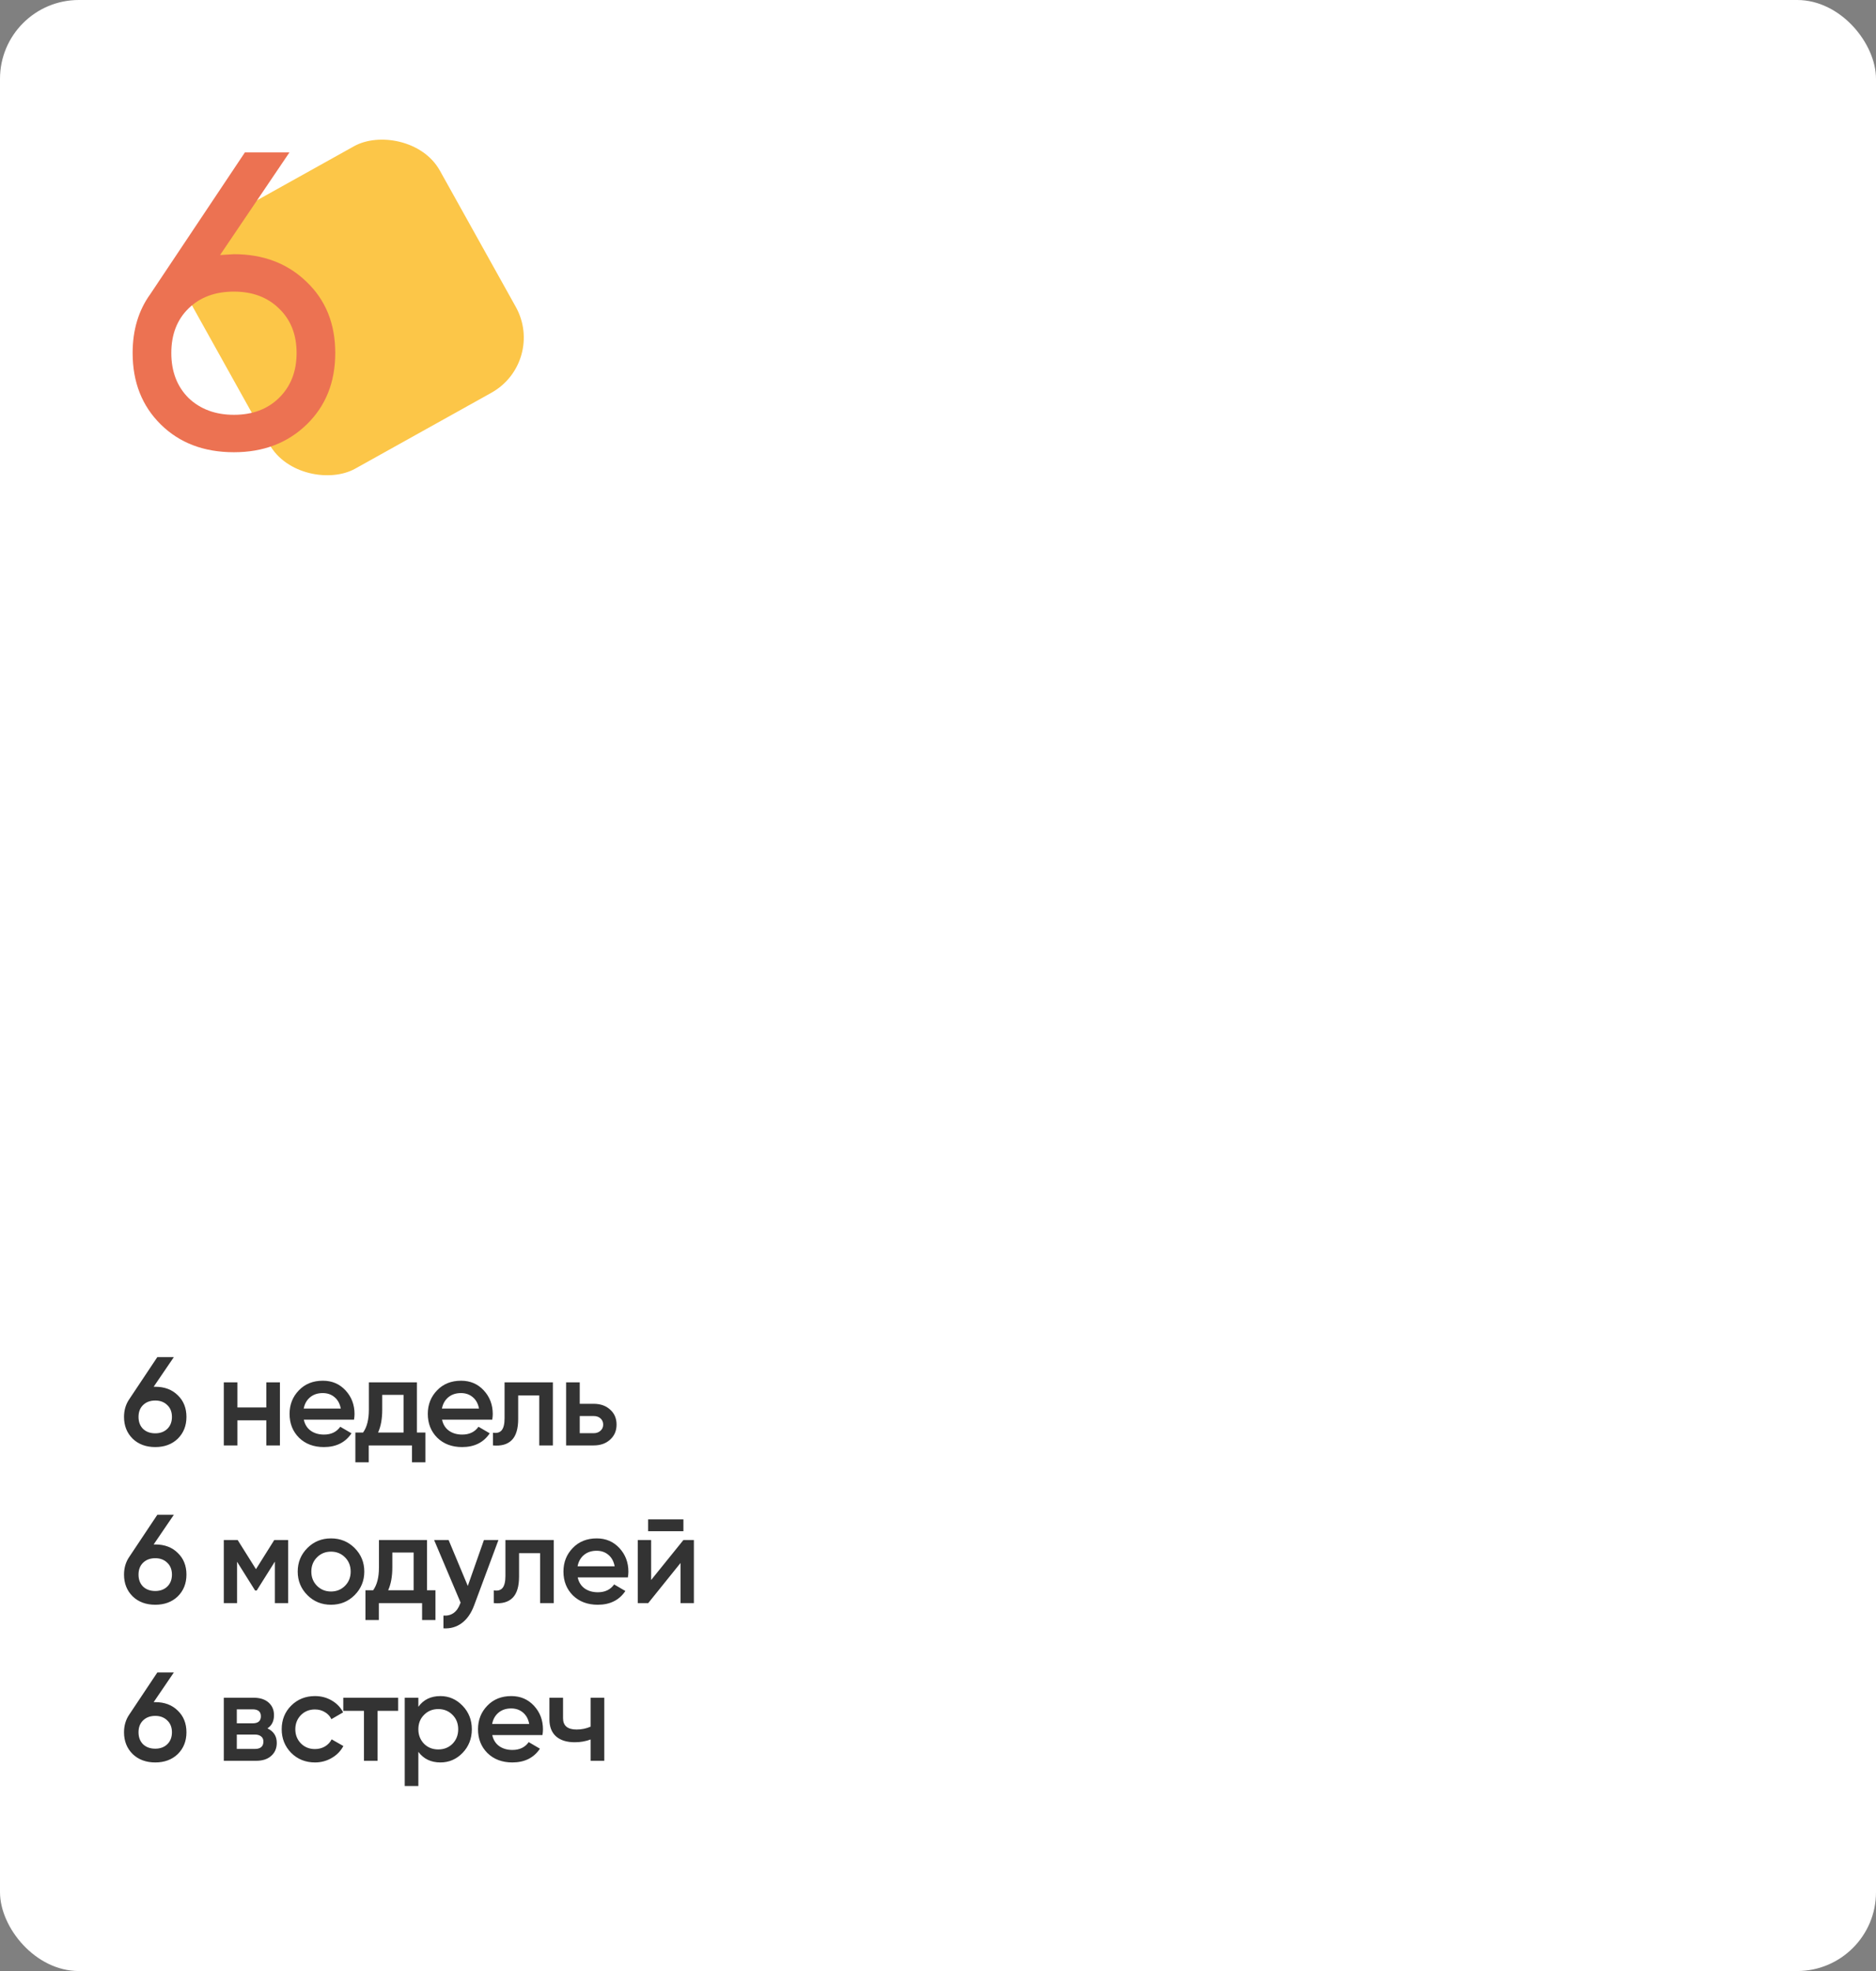
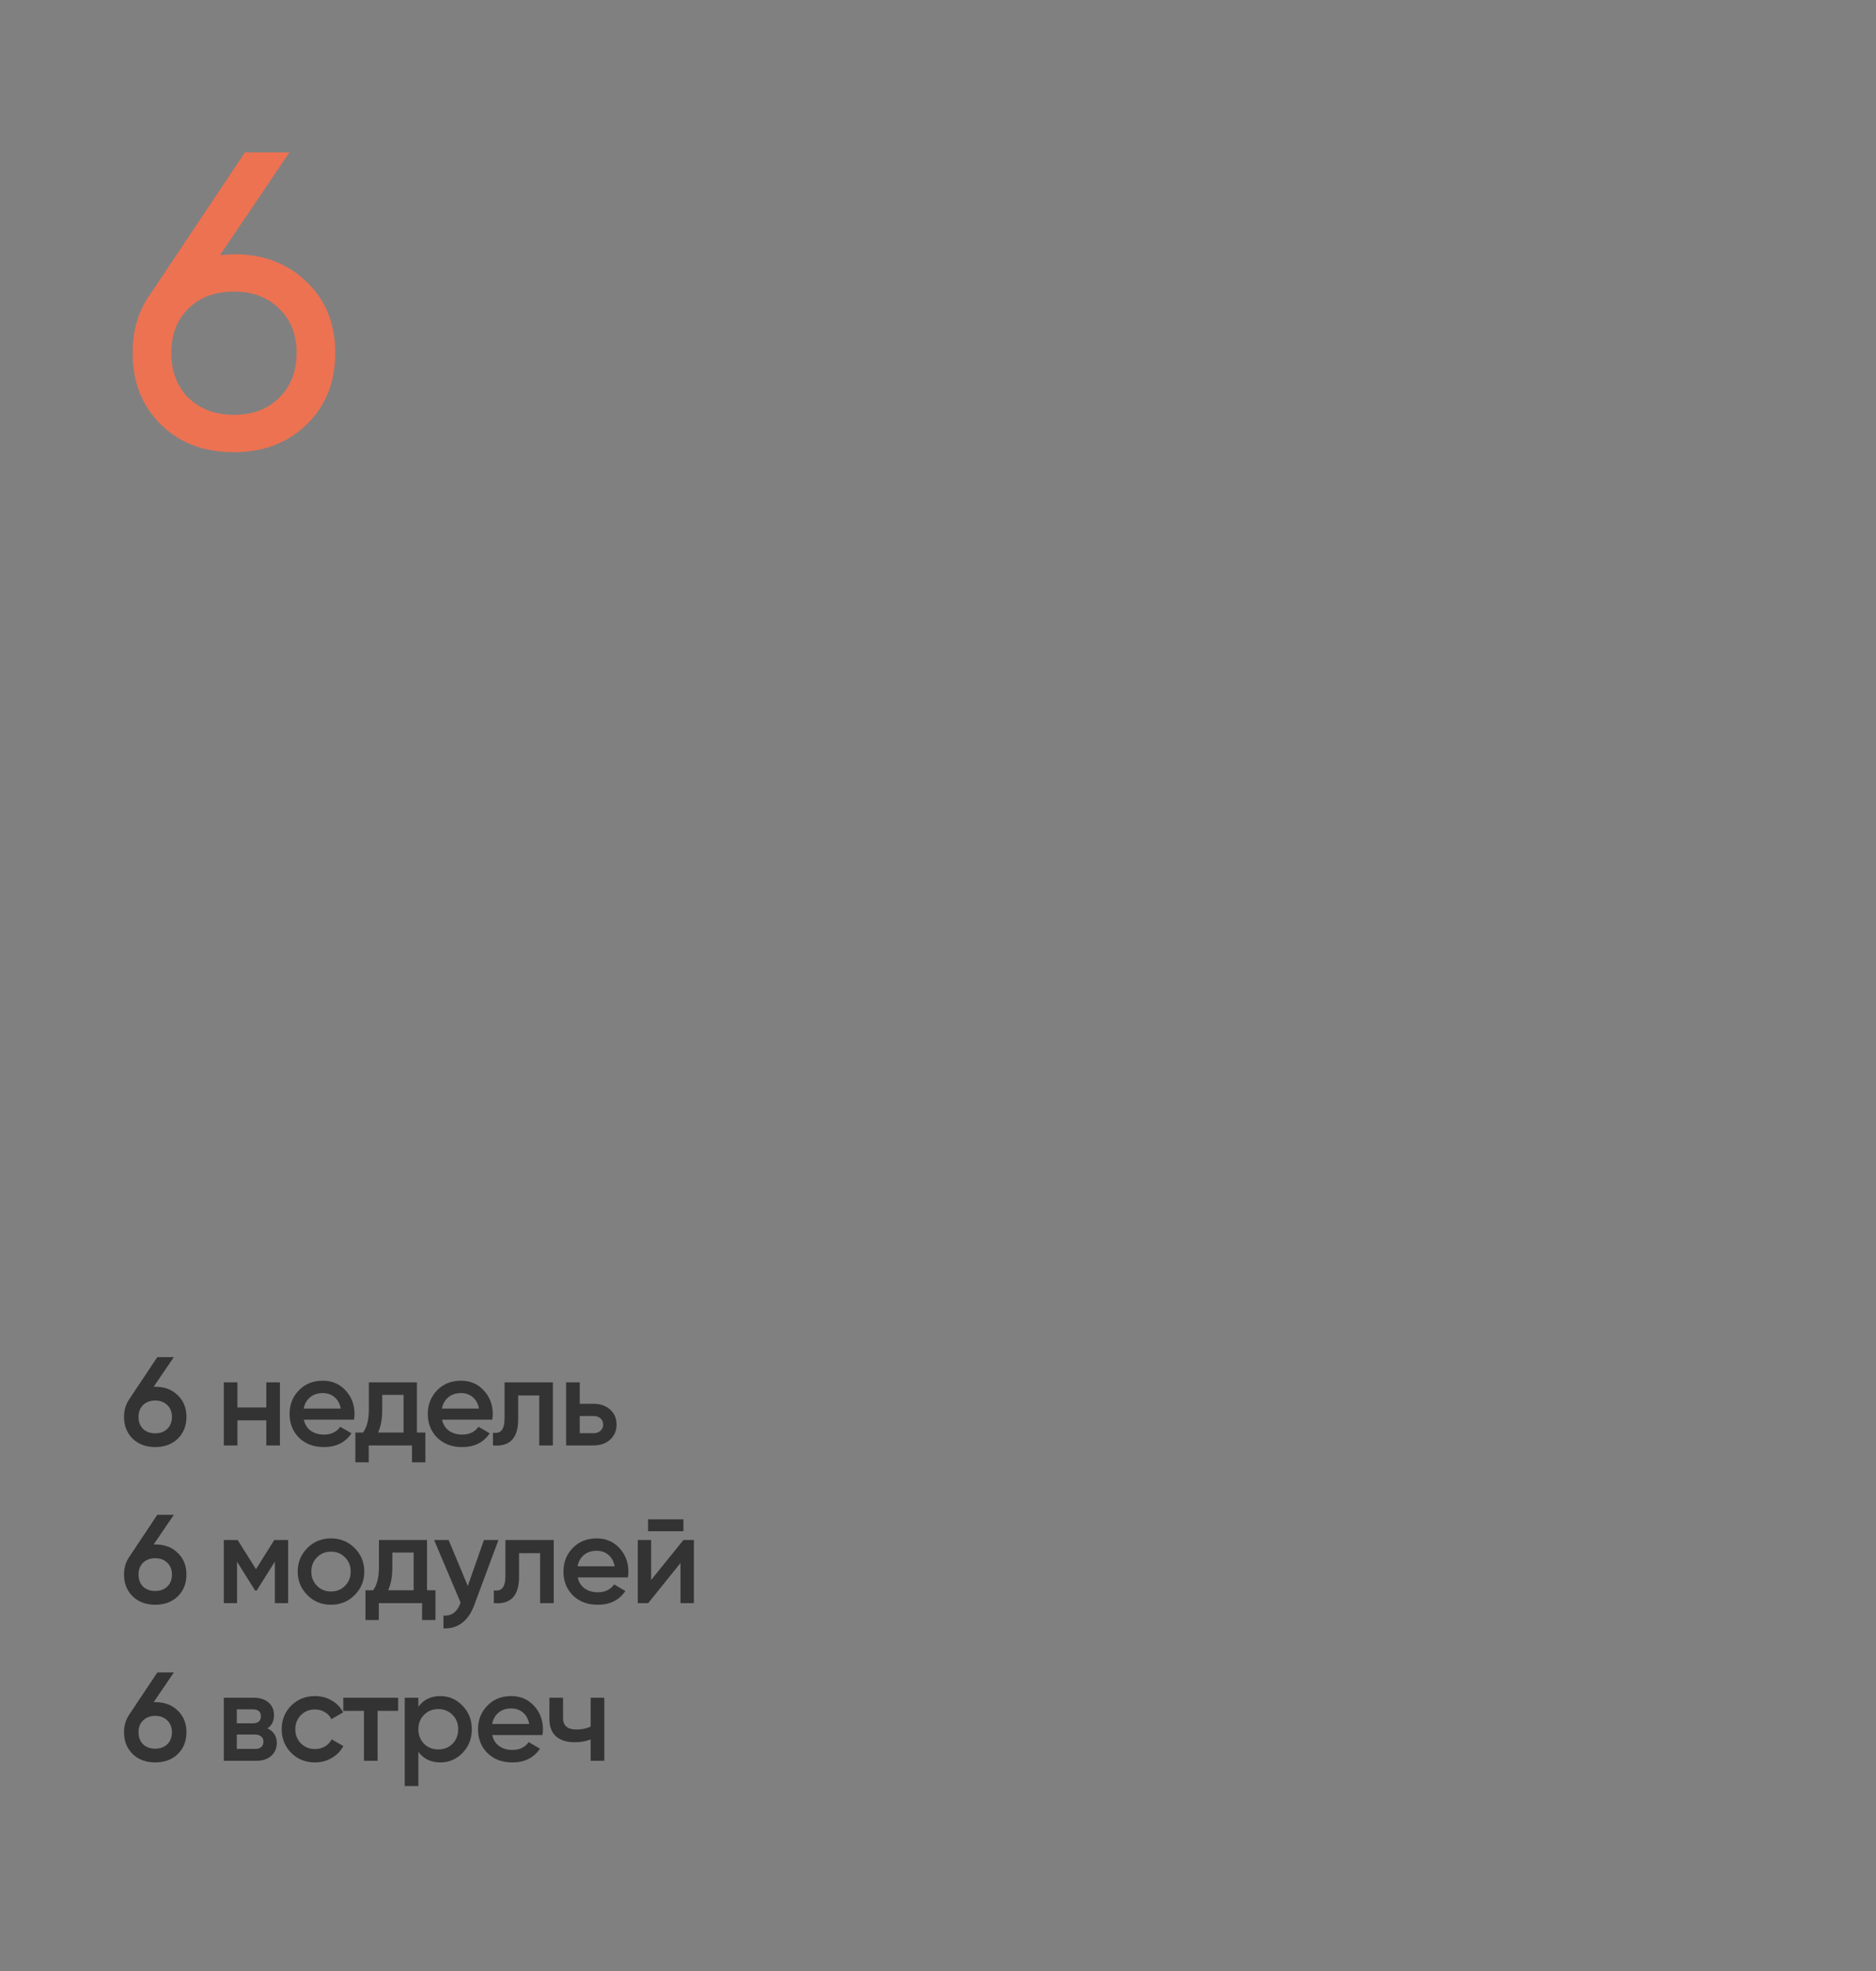
<svg xmlns="http://www.w3.org/2000/svg" width="357" height="375" viewBox="0 0 357 375" fill="none">
  <rect x="0" y="0" width="357" height="375" fill="#808080" stroke="none" />
-   <rect width="357" height="375" rx="15" fill="white" />
  <path d="M29.24 263.84H29.552C31.312 263.84 32.736 264.376 33.824 265.448C34.928 266.504 35.48 267.88 35.48 269.576C35.48 271.256 34.928 272.64 33.824 273.728C32.72 274.784 31.296 275.312 29.552 275.312C27.792 275.312 26.36 274.784 25.256 273.728C24.152 272.64 23.6 271.256 23.6 269.576C23.6 268.296 23.936 267.168 24.608 266.192L29.936 258.2H33.08L29.24 263.84ZM29.552 272.696C30.48 272.696 31.24 272.416 31.832 271.856C32.424 271.28 32.72 270.52 32.72 269.576C32.72 268.632 32.424 267.88 31.832 267.32C31.24 266.744 30.48 266.456 29.552 266.456C28.592 266.456 27.816 266.744 27.224 267.32C26.648 267.88 26.36 268.632 26.36 269.576C26.36 270.52 26.648 271.28 27.224 271.856C27.816 272.416 28.592 272.696 29.552 272.696ZM50.678 267.776V263H53.27V275H50.678V270.224H45.182V275H42.59V263H45.182V267.776H50.678ZM67.37 270.104H57.818C58.01 271 58.442 271.696 59.114 272.192C59.802 272.688 60.65 272.936 61.658 272.936C63.018 272.936 64.05 272.44 64.754 271.448L66.89 272.696C65.722 274.44 63.97 275.312 61.634 275.312C59.698 275.312 58.122 274.72 56.906 273.536C55.706 272.336 55.106 270.824 55.106 269C55.106 267.224 55.698 265.728 56.882 264.512C58.05 263.296 59.57 262.688 61.442 262.688C63.186 262.688 64.626 263.304 65.762 264.536C66.898 265.768 67.466 267.264 67.466 269.024C67.466 269.344 67.434 269.704 67.37 270.104ZM57.794 267.992H64.85C64.674 267.048 64.274 266.32 63.65 265.808C63.042 265.296 62.298 265.04 61.418 265.04C60.458 265.04 59.658 265.304 59.018 265.832C58.378 266.36 57.97 267.08 57.794 267.992ZM79.338 263V272.552H80.946V278.216H78.402V275H70.17V278.216H67.626V272.552H69.09C69.826 271.528 70.194 270.08 70.194 268.208V263H79.338ZM71.946 272.552H76.794V265.376H72.738V268.208C72.738 269.936 72.474 271.384 71.946 272.552ZM93.674 270.104H84.122C84.314 271 84.746 271.696 85.418 272.192C86.106 272.688 86.954 272.936 87.962 272.936C89.322 272.936 90.354 272.44 91.058 271.448L93.194 272.696C92.026 274.44 90.274 275.312 87.938 275.312C86.002 275.312 84.426 274.72 83.21 273.536C82.01 272.336 81.41 270.824 81.41 269C81.41 267.224 82.002 265.728 83.186 264.512C84.354 263.296 85.874 262.688 87.746 262.688C89.49 262.688 90.93 263.304 92.066 264.536C93.202 265.768 93.77 267.264 93.77 269.024C93.77 269.344 93.738 269.704 93.674 270.104ZM84.098 267.992H91.154C90.978 267.048 90.578 266.32 89.954 265.808C89.346 265.296 88.602 265.04 87.722 265.04C86.762 265.04 85.962 265.304 85.322 265.832C84.682 266.36 84.274 267.08 84.098 267.992ZM96.018 263H105.21V275H102.618V265.496H98.61V269.96C98.61 271.832 98.202 273.176 97.386 273.992C96.57 274.808 95.378 275.144 93.81 275V272.576C94.546 272.704 95.098 272.552 95.466 272.12C95.834 271.672 96.018 270.912 96.018 269.84V263ZM110.323 267.08H112.963C114.259 267.08 115.307 267.448 116.107 268.184C116.923 268.904 117.331 269.856 117.331 271.04C117.331 272.208 116.923 273.16 116.107 273.896C115.307 274.632 114.259 275 112.963 275H107.731V263H110.323V267.08ZM110.323 272.672H112.987C113.499 272.672 113.923 272.52 114.259 272.216C114.611 271.912 114.787 271.52 114.787 271.04C114.787 270.56 114.619 270.168 114.283 269.864C113.947 269.56 113.515 269.408 112.987 269.408H110.323V272.672ZM29.24 293.84H29.552C31.312 293.84 32.736 294.376 33.824 295.448C34.928 296.504 35.48 297.88 35.48 299.576C35.48 301.256 34.928 302.64 33.824 303.728C32.72 304.784 31.296 305.312 29.552 305.312C27.792 305.312 26.36 304.784 25.256 303.728C24.152 302.64 23.6 301.256 23.6 299.576C23.6 298.296 23.936 297.168 24.608 296.192L29.936 288.2H33.08L29.24 293.84ZM29.552 302.696C30.48 302.696 31.24 302.416 31.832 301.856C32.424 301.28 32.72 300.52 32.72 299.576C32.72 298.632 32.424 297.88 31.832 297.32C31.24 296.744 30.48 296.456 29.552 296.456C28.592 296.456 27.816 296.744 27.224 297.32C26.648 297.88 26.36 298.632 26.36 299.576C26.36 300.52 26.648 301.28 27.224 301.856C27.816 302.416 28.592 302.696 29.552 302.696ZM52.19 293H54.83V305H52.31V297.104L48.854 302.6H48.542L45.11 297.128V305H42.59V293H45.23L48.71 298.544L52.19 293ZM67.477 303.488C66.26 304.704 64.764 305.312 62.989 305.312C61.212 305.312 59.717 304.704 58.501 303.488C57.269 302.256 56.653 300.76 56.653 299C56.653 297.24 57.269 295.744 58.501 294.512C59.717 293.296 61.212 292.688 62.989 292.688C64.764 292.688 66.26 293.296 67.477 294.512C68.709 295.744 69.325 297.24 69.325 299C69.325 300.76 68.709 302.256 67.477 303.488ZM59.245 299C59.245 300.088 59.605 300.992 60.325 301.712C61.044 302.432 61.932 302.792 62.989 302.792C64.044 302.792 64.933 302.432 65.653 301.712C66.373 300.992 66.733 300.088 66.733 299C66.733 297.912 66.373 297.008 65.653 296.288C64.933 295.568 64.044 295.208 62.989 295.208C61.932 295.208 61.044 295.568 60.325 296.288C59.605 297.008 59.245 297.912 59.245 299ZM81.26 293V302.552H82.868V308.216H80.323V305H72.091V308.216H69.547V302.552H71.011C71.748 301.528 72.115 300.08 72.115 298.208V293H81.26ZM73.868 302.552H78.716V295.376H74.659V298.208C74.659 299.936 74.395 301.384 73.868 302.552ZM89.02 301.736L92.092 293H94.852L90.244 305.384C89.684 306.904 88.9 308.04 87.892 308.792C86.884 309.544 85.716 309.88 84.388 309.8V307.376C85.924 307.472 86.988 306.704 87.58 305.072L87.652 304.904L82.612 293H85.372L89.02 301.736ZM96.182 293H105.374V305H102.782V295.496H98.774V299.96C98.774 301.832 98.366 303.176 97.55 303.992C96.734 304.808 95.542 305.144 93.974 305V302.576C94.71 302.704 95.262 302.552 95.63 302.12C95.998 301.672 96.182 300.912 96.182 299.84V293ZM119.487 300.104H109.935C110.127 301 110.559 301.696 111.231 302.192C111.919 302.688 112.767 302.936 113.775 302.936C115.135 302.936 116.167 302.44 116.871 301.448L119.007 302.696C117.839 304.44 116.087 305.312 113.751 305.312C111.815 305.312 110.239 304.72 109.023 303.536C107.823 302.336 107.223 300.824 107.223 299C107.223 297.224 107.815 295.728 108.999 294.512C110.167 293.296 111.687 292.688 113.559 292.688C115.303 292.688 116.743 293.304 117.879 294.536C119.015 295.768 119.583 297.264 119.583 299.024C119.583 299.344 119.551 299.704 119.487 300.104ZM109.911 297.992H116.967C116.791 297.048 116.391 296.32 115.767 295.808C115.159 295.296 114.415 295.04 113.535 295.04C112.575 295.04 111.775 295.304 111.135 295.832C110.495 296.36 110.087 297.08 109.911 297.992ZM130.052 291.32H123.332V289.064H130.052V291.32ZM123.908 300.608L130.052 293H132.044V305H129.5V297.368L123.356 305H121.364V293H123.908V300.608ZM29.24 323.84H29.552C31.312 323.84 32.736 324.376 33.824 325.448C34.928 326.504 35.48 327.88 35.48 329.576C35.48 331.256 34.928 332.64 33.824 333.728C32.72 334.784 31.296 335.312 29.552 335.312C27.792 335.312 26.36 334.784 25.256 333.728C24.152 332.64 23.6 331.256 23.6 329.576C23.6 328.296 23.936 327.168 24.608 326.192L29.936 318.2H33.08L29.24 323.84ZM29.552 332.696C30.48 332.696 31.24 332.416 31.832 331.856C32.424 331.28 32.72 330.52 32.72 329.576C32.72 328.632 32.424 327.88 31.832 327.32C31.24 326.744 30.48 326.456 29.552 326.456C28.592 326.456 27.816 326.744 27.224 327.32C26.648 327.88 26.36 328.632 26.36 329.576C26.36 330.52 26.648 331.28 27.224 331.856C27.816 332.416 28.592 332.696 29.552 332.696ZM50.894 328.832C52.078 329.392 52.67 330.312 52.67 331.592C52.67 332.616 52.318 333.44 51.614 334.064C50.926 334.688 49.966 335 48.734 335H42.59V323H48.254C49.47 323 50.422 323.304 51.11 323.912C51.798 324.52 52.142 325.32 52.142 326.312C52.142 327.448 51.726 328.288 50.894 328.832ZM48.062 325.208H45.062V327.872H48.062C49.118 327.872 49.646 327.424 49.646 326.528C49.646 325.648 49.118 325.208 48.062 325.208ZM45.062 332.744H48.494C49.582 332.744 50.126 332.272 50.126 331.328C50.126 330.912 49.982 330.592 49.694 330.368C49.406 330.128 49.006 330.008 48.494 330.008H45.062V332.744ZM59.942 335.312C58.134 335.312 56.622 334.704 55.406 333.488C54.206 332.256 53.606 330.76 53.606 329C53.606 327.208 54.206 325.712 55.406 324.512C56.622 323.296 58.134 322.688 59.942 322.688C61.11 322.688 62.174 322.968 63.134 323.528C64.094 324.088 64.814 324.84 65.294 325.784L63.062 327.08C62.79 326.504 62.374 326.056 61.814 325.736C61.27 325.4 60.638 325.232 59.918 325.232C58.862 325.232 57.974 325.592 57.254 326.312C56.55 327.048 56.198 327.944 56.198 329C56.198 330.056 56.55 330.952 57.254 331.688C57.974 332.408 58.862 332.768 59.918 332.768C60.622 332.768 61.254 332.608 61.814 332.288C62.39 331.952 62.822 331.496 63.11 330.92L65.342 332.192C64.83 333.152 64.086 333.912 63.11 334.472C62.15 335.032 61.094 335.312 59.942 335.312ZM65.326 323H75.766V325.496H71.854V335H69.262V325.496H65.326V323ZM83.812 322.688C85.444 322.688 86.852 323.304 88.036 324.536C89.204 325.752 89.788 327.24 89.788 329C89.788 330.776 89.204 332.272 88.036 333.488C86.868 334.704 85.46 335.312 83.812 335.312C82.004 335.312 80.604 334.64 79.612 333.296V339.8H77.02V323H79.612V324.728C80.588 323.368 81.988 322.688 83.812 322.688ZM80.692 331.76C81.412 332.48 82.316 332.84 83.404 332.84C84.492 332.84 85.396 332.48 86.116 331.76C86.836 331.024 87.196 330.104 87.196 329C87.196 327.896 86.836 326.984 86.116 326.264C85.396 325.528 84.492 325.16 83.404 325.16C82.316 325.16 81.412 325.528 80.692 326.264C79.972 326.984 79.612 327.896 79.612 329C79.612 330.088 79.972 331.008 80.692 331.76ZM103.229 330.104H93.677C93.869 331 94.301 331.696 94.973 332.192C95.661 332.688 96.509 332.936 97.517 332.936C98.877 332.936 99.909 332.44 100.613 331.448L102.749 332.696C101.581 334.44 99.829 335.312 97.493 335.312C95.557 335.312 93.981 334.72 92.765 333.536C91.565 332.336 90.965 330.824 90.965 329C90.965 327.224 91.557 325.728 92.741 324.512C93.909 323.296 95.429 322.688 97.301 322.688C99.045 322.688 100.485 323.304 101.621 324.536C102.757 325.768 103.325 327.264 103.325 329.024C103.325 329.344 103.293 329.704 103.229 330.104ZM93.653 327.992H100.709C100.533 327.048 100.133 326.32 99.509 325.808C98.901 325.296 98.157 325.04 97.277 325.04C96.317 325.04 95.517 325.304 94.877 325.832C94.237 326.36 93.829 327.08 93.653 327.992ZM112.402 328.496V323H114.994V335H112.402V330.944C111.458 331.296 110.45 331.472 109.378 331.472C107.858 331.472 106.674 331.104 105.826 330.368C104.978 329.616 104.554 328.536 104.554 327.128V323H107.146V326.888C107.146 328.328 108.002 329.048 109.714 329.048C110.69 329.048 111.586 328.864 112.402 328.496Z" fill="#333333" />
-   <rect width="53.667" height="53.663" rx="12" transform="matrix(-0.487 -0.874 -0.874 0.487 104 68.879)" fill="#FCC648" />
  <path d="M44.52 48.36C50.12 48.36 54.733 50.12 58.36 53.64C61.987 57.107 63.8 61.613 63.8 67.16C63.8 72.707 61.987 77.24 58.36 80.76C54.733 84.28 50.12 86.04 44.52 86.04C38.813 86.04 34.173 84.28 30.6 80.76C27.027 77.24 25.24 72.707 25.24 67.16C25.24 62.787 26.36 59.053 28.6 55.96L46.6 29H55.08L41.88 48.52C43.48 48.413 44.36 48.36 44.52 48.36ZM44.52 55.48C40.947 55.48 38.067 56.547 35.88 58.68C33.693 60.813 32.6 63.64 32.6 67.16C32.6 70.68 33.693 73.533 35.88 75.72C38.12 77.853 41 78.92 44.52 78.92C48.04 78.92 50.893 77.853 53.08 75.72C55.32 73.533 56.44 70.68 56.44 67.16C56.44 63.64 55.32 60.813 53.08 58.68C50.893 56.547 48.04 55.48 44.52 55.48Z" fill="#EC7252" />
</svg>